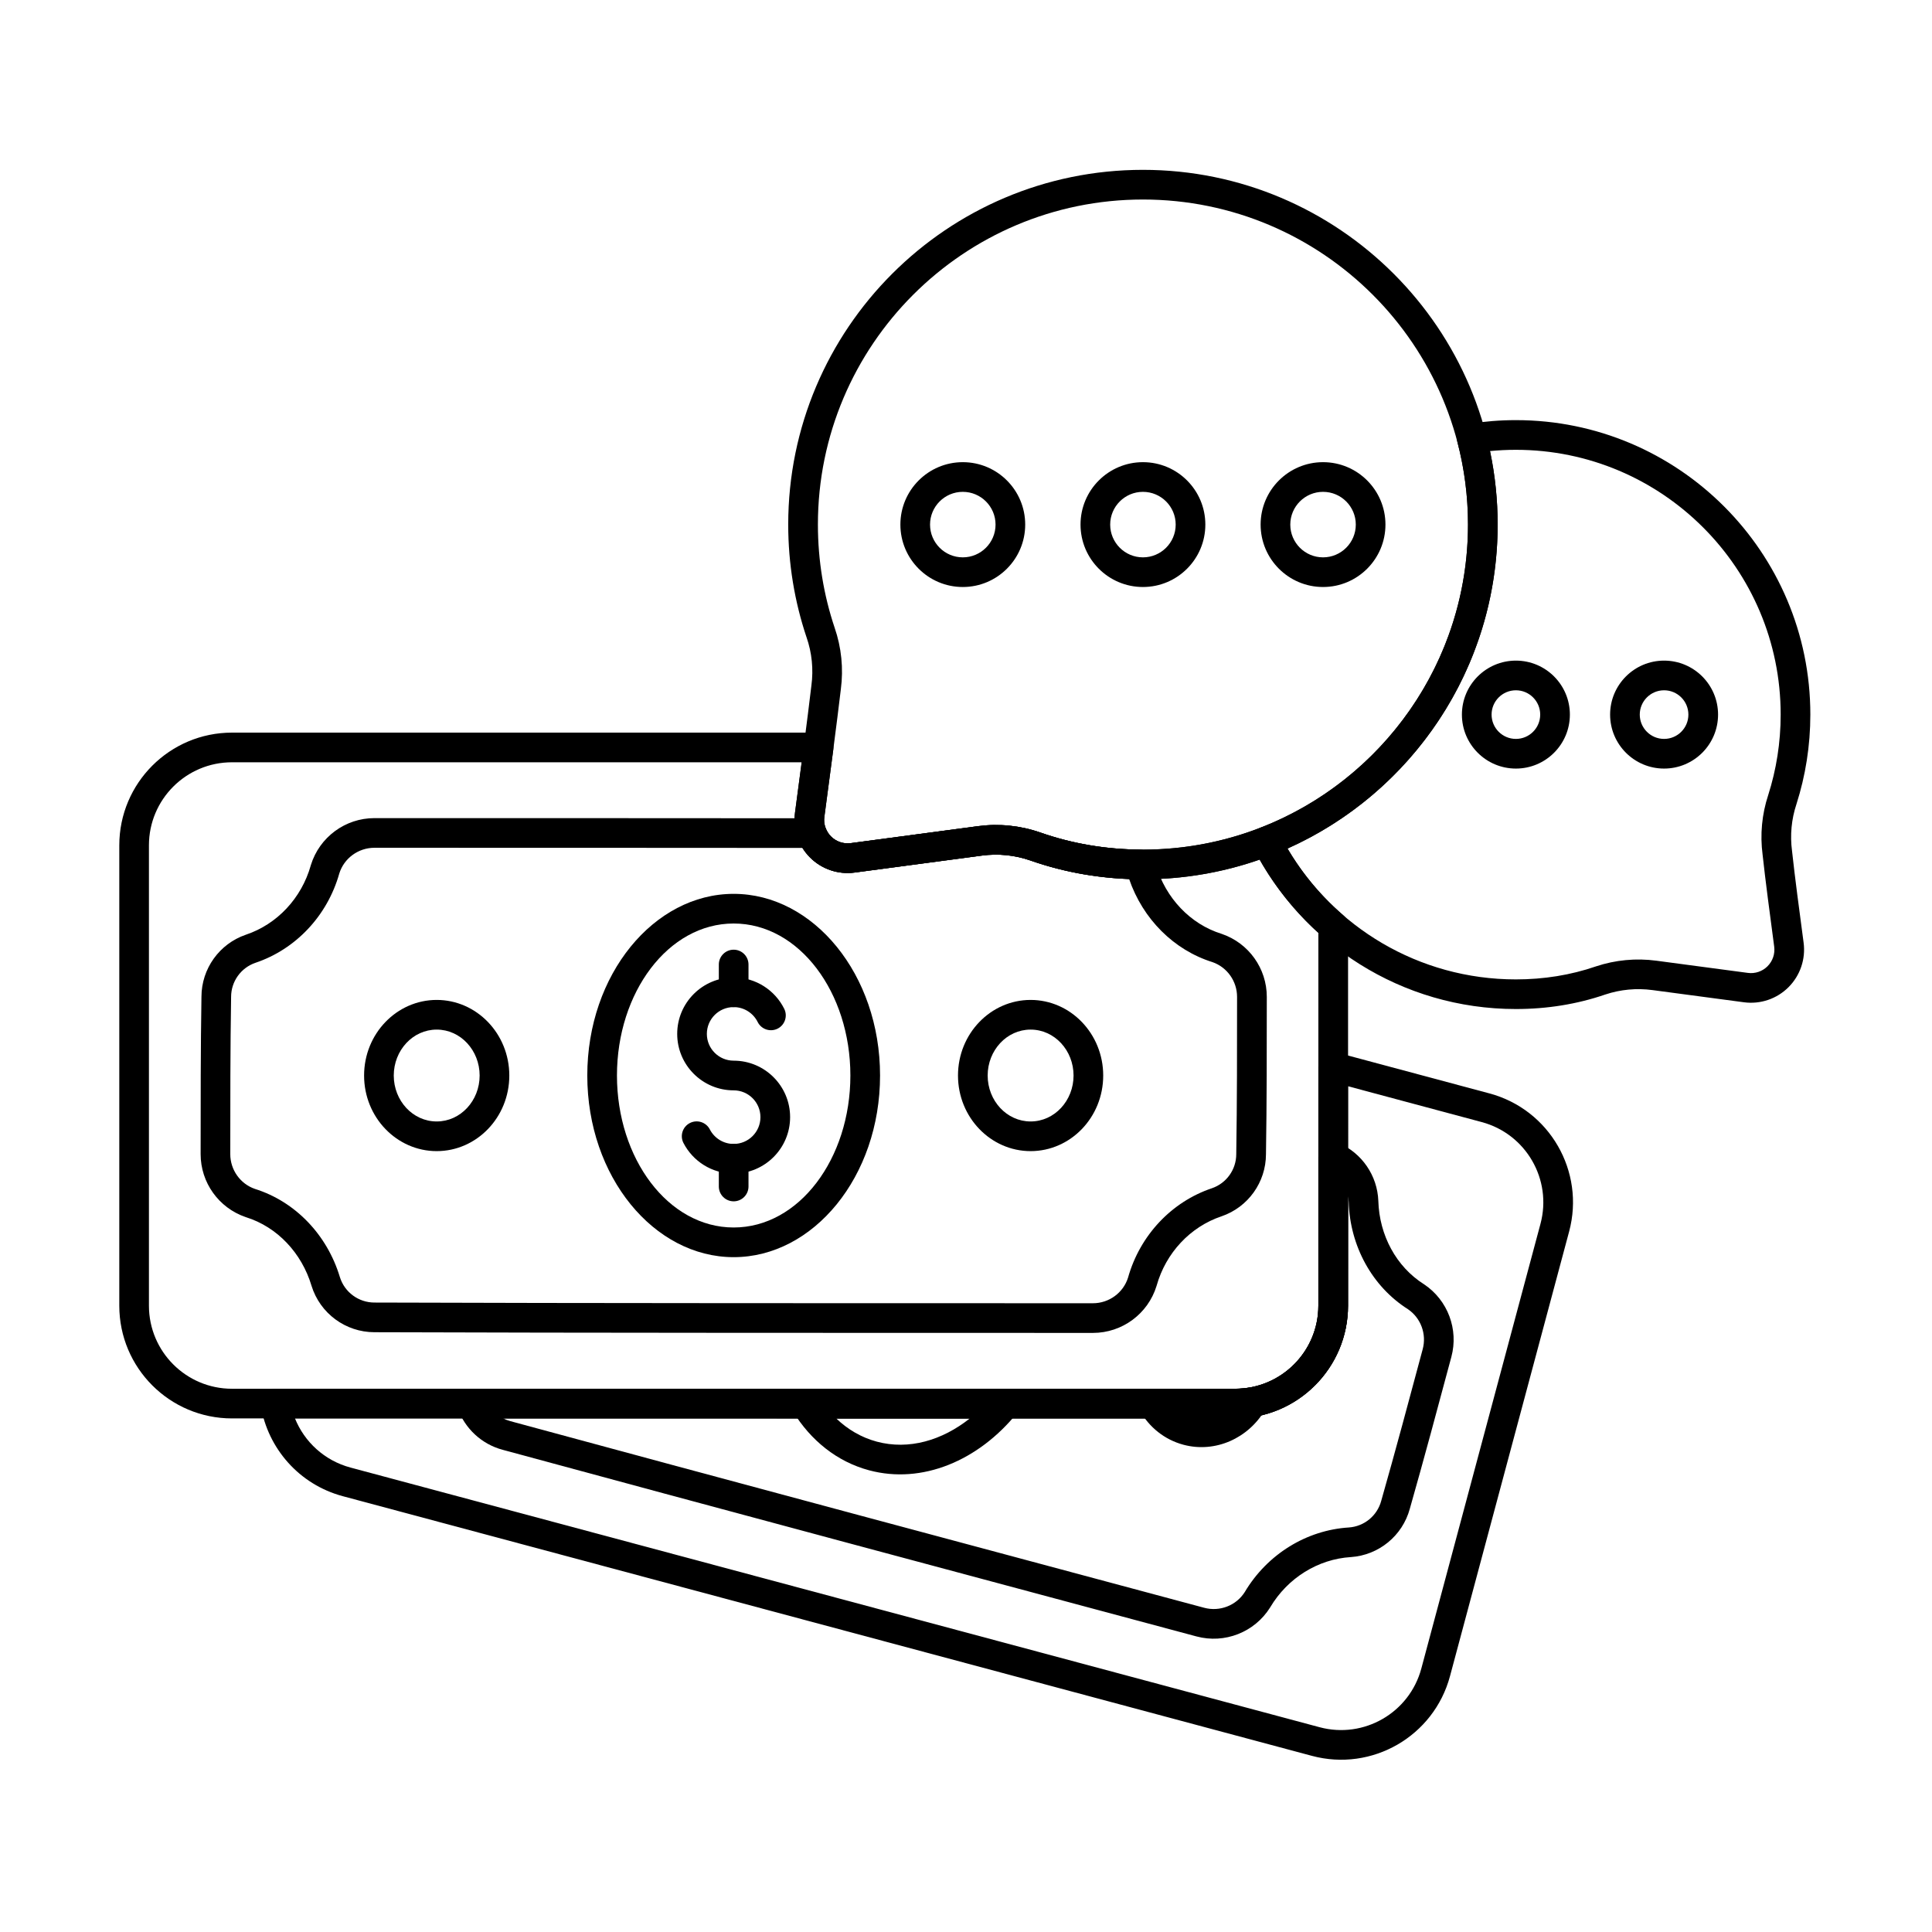
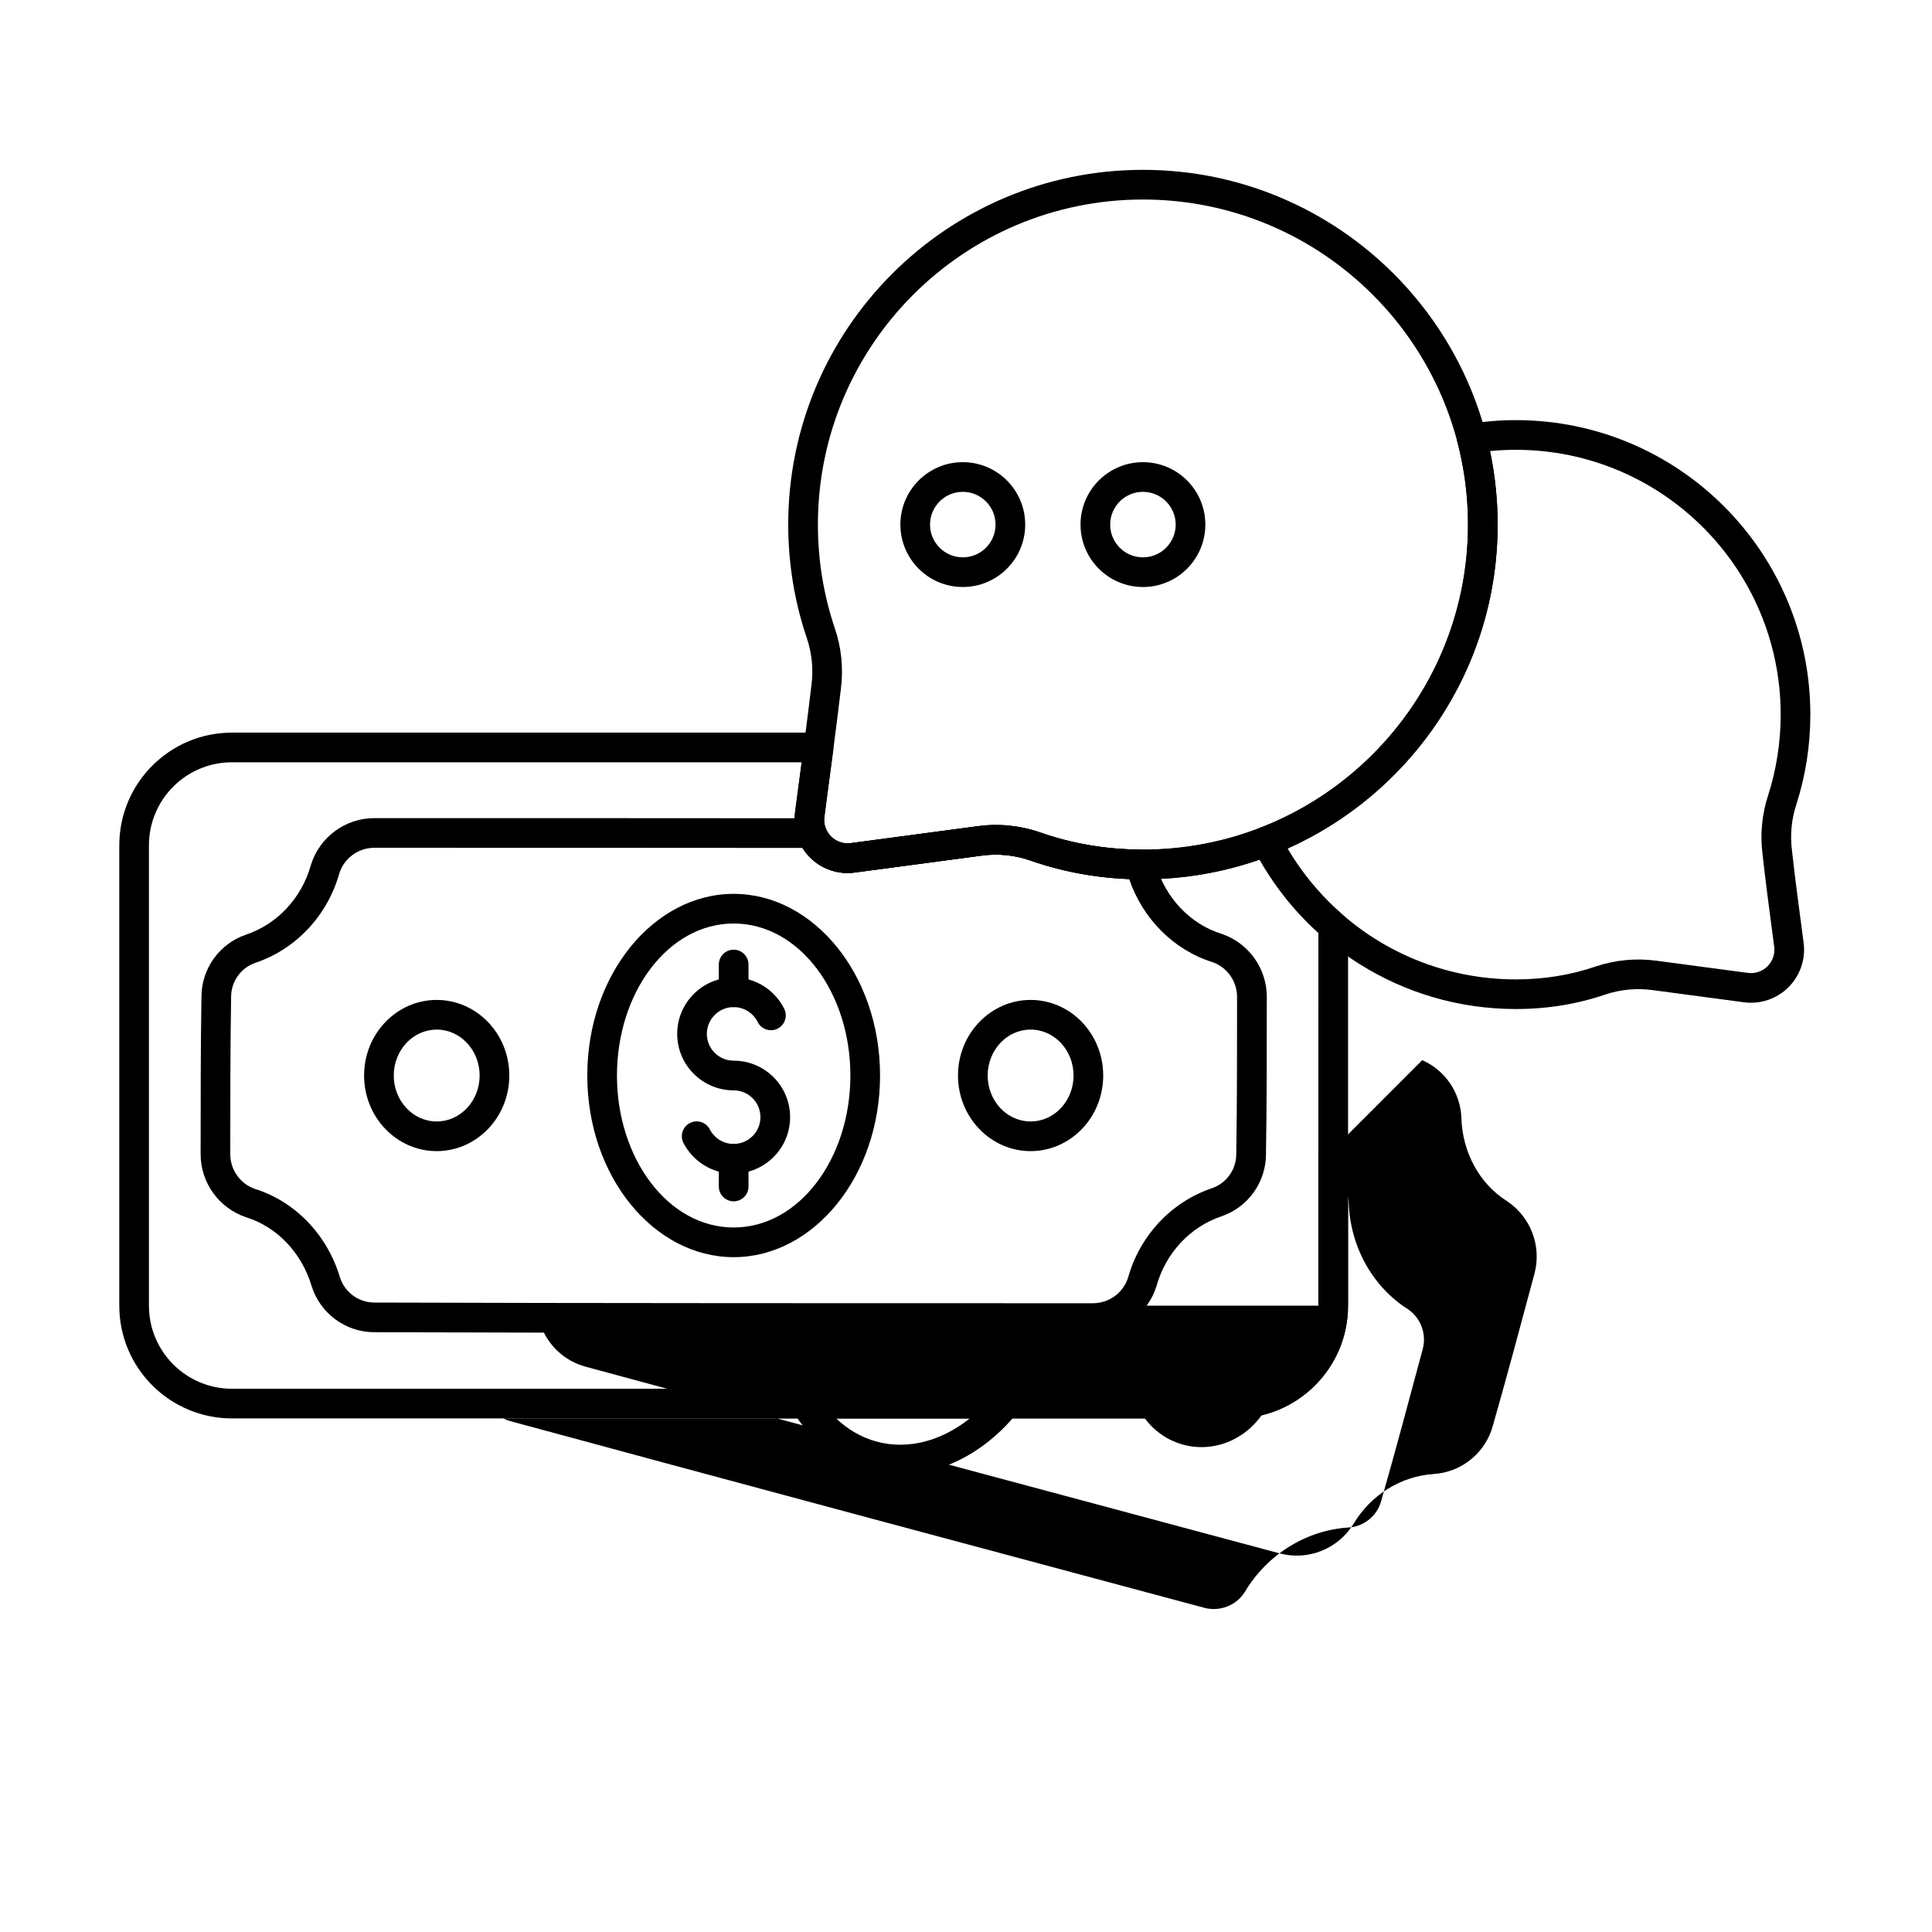
<svg xmlns="http://www.w3.org/2000/svg" fill="#000000" width="800px" height="800px" version="1.1" viewBox="144 144 512 512">
  <g fill-rule="evenodd">
    <path d="m338.43 380.88c-21.129 0-38.793 21.348-38.793 48.141s17.664 48.141 38.793 48.141c21.129 0 38.793-21.348 38.793-48.141s-17.664-48.141-38.793-48.141zm0 7.859c17.355 0 30.93 18.27 30.93 40.281 0 22.008-13.574 40.277-30.93 40.277s-30.93-18.27-30.93-40.277c0-22.008 13.574-40.281 30.93-40.281z" />
    <path d="m325.13 446.91c2.488 4.812 7.512 8.102 13.297 8.102 8.258 0 14.961-6.703 14.961-14.961 0-8.258-6.703-14.965-14.961-14.965-3.918 0-7.102-3.18-7.102-7.098s3.18-7.098 7.102-7.098c2.785 0 5.199 1.609 6.363 3.949 0.965 1.941 3.328 2.734 5.269 1.77s2.734-3.328 1.77-5.269c-2.449-4.922-7.531-8.309-13.402-8.309-8.258 0-14.961 6.703-14.961 14.961 0 8.258 6.703 14.961 14.961 14.961 3.918 0 7.098 3.18 7.098 7.102 0 3.918-3.18 7.098-7.098 7.098-2.746 0-5.133-1.562-6.312-3.848-0.996-1.93-3.371-2.684-5.297-1.688-1.93 0.996-2.684 3.371-1.688 5.297z" />
    <path d="m342.36 406.96v-7.352c0-2.172-1.762-3.93-3.93-3.93-2.172 0-3.934 1.762-3.934 3.93v7.352c0 2.172 1.762 3.934 3.934 3.934 2.168 0 3.93-1.762 3.93-3.934z" />
    <path d="m342.36 458.43v-7.352c0-2.172-1.762-3.93-3.93-3.93-2.172 0-3.934 1.762-3.934 3.93v7.352c0 2.172 1.762 3.934 3.934 3.934 2.168 0 3.93-1.762 3.93-3.934z" />
    <path d="m259.73 408.99c-10.566 0-19.242 8.922-19.242 20.035 0 11.109 8.68 20.035 19.242 20.035 10.566 0 19.242-8.922 19.242-20.035 0-11.109-8.68-20.035-19.242-20.035zm0 7.863c6.336 0 11.379 5.508 11.379 12.172 0 6.664-5.043 12.172-11.379 12.172-6.34 0-11.379-5.508-11.379-12.172 0-6.664 5.043-12.172 11.379-12.172z" />
    <path d="m417.12 408.99c-10.566 0-19.242 8.922-19.242 20.035 0 11.109 8.68 20.035 19.242 20.035 10.566 0 19.242-8.922 19.242-20.035 0-11.109-8.68-20.035-19.242-20.035zm0 7.863c6.34 0 11.383 5.508 11.383 12.172 0 6.664-5.043 12.172-11.383 12.172-6.336 0-11.379-5.508-11.379-12.172 0-6.664 5.043-12.172 11.379-12.172z" />
-     <path d="m498.33 422.95c-1.18-0.316-2.441-0.066-3.41 0.68-0.969 0.742-1.539 1.895-1.539 3.117v63.266c0 12.156-9.855 22.012-22.012 22.016h-254.37c-1.156 0-2.254 0.508-3.004 1.391-0.746 0.883-1.066 2.051-0.875 3.191 1.887 11.172 10.078 20.773 21.734 23.898 57.656 15.449 199.16 53.363 256.82 68.812 15.938 4.273 32.32-5.188 36.59-21.125 8.504-31.734 23.07-86.098 31.574-117.84 4.269-15.938-5.188-32.32-21.125-36.59l-40.383-10.82zm2.914 8.918 35.434 9.496c11.746 3.148 18.711 15.219 15.566 26.961-8.504 31.738-23.07 86.098-31.574 117.84-3.144 11.746-15.219 18.711-26.961 15.566l-256.82-68.812c-6.945-1.859-12.219-6.844-14.719-13.027h249.19c16.5 0 29.879-13.375 29.879-29.875z" />
-     <path d="m498.9 446.97c-1.215-0.535-2.621-0.422-3.734 0.301-1.113 0.727-1.785 1.965-1.785 3.293v39.449c0 12.156-9.855 22.012-22.012 22.016h-202.35c-1.281 0-2.481 0.625-3.219 1.672-0.734 1.051-0.914 2.391-0.48 3.598 1.902 5.262 6.277 9.41 11.891 10.914 49.855 13.551 133.96 36.086 183.88 49.461 7.469 2 15.367-1.102 19.484-7.644 0.016-0.027 0.035-0.055 0.051-0.086 4.633-7.793 12.676-12.758 21.355-13.301h0.027c7.406-0.512 13.676-5.66 15.613-12.824 3.691-12.938 7.527-27.246 11.008-40.242 1.949-7.277-0.941-14.984-7.188-19.191-0.031-0.02-0.059-0.043-0.094-0.059-7.348-4.648-11.801-12.98-12.074-22.035v-0.031c-0.254-6.734-4.352-12.633-10.375-15.293zm2.34 14.086c0.098 0.492 0.156 0.992 0.176 1.504 0.359 11.691 6.227 22.391 15.711 28.398 3.394 2.305 4.984 6.562 3.906 10.582-3.473 12.961-7.297 27.23-10.977 40.137-0.004 0.02-0.012 0.039-0.016 0.059-1.059 3.941-4.5 6.777-8.574 7.059-11.188 0.695-21.609 7.055-27.598 17.125-2.25 3.555-6.621 5.262-10.746 4.156-49.91-13.371-134.01-35.906-183.87-49.457-0.004 0-0.008 0-0.012-0.004-0.668-0.18-1.305-0.426-1.902-0.734 0.008 0.004 194.02 0.004 194.02 0.004 16.5 0 29.879-13.375 29.879-29.875v-28.957z" />
+     <path d="m498.9 446.97c-1.215-0.535-2.621-0.422-3.734 0.301-1.113 0.727-1.785 1.965-1.785 3.293v39.449h-202.35c-1.281 0-2.481 0.625-3.219 1.672-0.734 1.051-0.914 2.391-0.48 3.598 1.902 5.262 6.277 9.41 11.891 10.914 49.855 13.551 133.96 36.086 183.88 49.461 7.469 2 15.367-1.102 19.484-7.644 0.016-0.027 0.035-0.055 0.051-0.086 4.633-7.793 12.676-12.758 21.355-13.301h0.027c7.406-0.512 13.676-5.66 15.613-12.824 3.691-12.938 7.527-27.246 11.008-40.242 1.949-7.277-0.941-14.984-7.188-19.191-0.031-0.02-0.059-0.043-0.094-0.059-7.348-4.648-11.801-12.98-12.074-22.035v-0.031c-0.254-6.734-4.352-12.633-10.375-15.293zm2.34 14.086c0.098 0.492 0.156 0.992 0.176 1.504 0.359 11.691 6.227 22.391 15.711 28.398 3.394 2.305 4.984 6.562 3.906 10.582-3.473 12.961-7.297 27.23-10.977 40.137-0.004 0.02-0.012 0.039-0.016 0.059-1.059 3.941-4.5 6.777-8.574 7.059-11.188 0.695-21.609 7.055-27.598 17.125-2.25 3.555-6.621 5.262-10.746 4.156-49.91-13.371-134.01-35.906-183.87-49.457-0.004 0-0.008 0-0.012-0.004-0.668-0.18-1.305-0.426-1.902-0.734 0.008 0.004 194.02 0.004 194.02 0.004 16.5 0 29.879-13.375 29.879-29.875v-28.957z" />
    <path d="m357.47 512.03c-1.422 0-2.734 0.77-3.43 2.008-0.695 1.242-0.664 2.762 0.078 3.977 4.731 7.715 11.68 13.344 20.203 15.629 14.004 3.75 28.938-2.488 39.242-15.211 0.953-1.176 1.145-2.797 0.492-4.168-0.652-1.367-2.031-2.238-3.547-2.238h-53.035zm8.129 7.859h35.426c-7.348 5.84-16.172 8.434-24.668 6.16-4.117-1.105-7.734-3.25-10.762-6.16z" />
    <path d="m479.29 517.54c0.766-1.32 0.695-2.969-0.18-4.223s-2.398-1.887-3.902-1.617c-1.25 0.219-2.535 0.336-3.844 0.336h-21.828c-1.398 0-2.695 0.742-3.398 1.953-0.703 1.211-0.711 2.703-0.02 3.918 2.445 4.305 6.461 7.609 11.492 8.961 8.484 2.273 17.285-1.734 21.684-9.324z" />
    <path d="m399.15 266.48c-9.129 0-16.539 7.41-16.539 16.539s7.41 16.543 16.539 16.543c9.129 0 16.539-7.41 16.539-16.543 0-9.129-7.41-16.539-16.539-16.539zm0 7.863c4.789 0 8.68 3.891 8.68 8.68 0 4.789-3.891 8.68-8.68 8.68-4.789 0-8.68-3.891-8.68-8.68 0-4.789 3.891-8.68 8.68-8.68z" />
    <path d="m446.89 266.48c-9.129 0-16.539 7.41-16.539 16.539s7.41 16.543 16.539 16.543c9.129 0 16.539-7.41 16.539-16.543 0-9.129-7.41-16.539-16.539-16.539zm0 7.863c4.789 0 8.68 3.891 8.68 8.68 0 4.789-3.891 8.68-8.68 8.68-4.789 0-8.68-3.891-8.68-8.68 0-4.789 3.891-8.68 8.68-8.68z" />
-     <path d="m494.62 266.48c-9.129 0-16.543 7.41-16.543 16.539s7.41 16.543 16.543 16.543c9.129 0 16.539-7.41 16.539-16.543 0-9.129-7.41-16.539-16.539-16.539zm0 7.863c4.789 0 8.68 3.891 8.68 8.68 0 4.789-3.891 8.68-8.68 8.68s-8.68-3.891-8.68-8.68c0-4.789 3.891-8.68 8.68-8.68z" />
-     <path d="m585 319.07c-7.894 0-14.305 6.41-14.305 14.305 0 7.894 6.41 14.305 14.305 14.305s14.305-6.41 14.305-14.305c0-7.894-6.41-14.305-14.305-14.305zm0 7.863c3.555 0 6.441 2.887 6.441 6.441 0 3.559-2.887 6.445-6.441 6.445-3.559 0-6.445-2.887-6.445-6.445 0-3.555 2.887-6.441 6.445-6.441z" />
-     <path d="m545.73 319.07c-7.898 0-14.309 6.41-14.309 14.305 0 7.894 6.41 14.305 14.309 14.305 7.894 0 14.305-6.41 14.305-14.305 0-7.894-6.41-14.305-14.305-14.305zm0 7.863c3.555 0 6.441 2.887 6.441 6.441 0 3.559-2.887 6.445-6.441 6.445-3.559 0-6.445-2.887-6.445-6.445 0-3.555 2.887-6.441 6.445-6.441z" />
    <path d="m449.66 371.53c-0.617-1.43-2.016-2.359-3.57-2.371-9.246-0.086-18.145-1.633-26.43-4.543-0.004 0-0.008 0-0.012-0.004-5.277-1.832-10.91-2.402-16.449-1.668l-33.754 4.504c-1.918 0.254-3.84-0.395-5.211-1.766-0.645-0.645-1.133-1.418-1.438-2.254-0.566-1.547-2.039-2.578-3.688-2.578-41.176-0.039-84.895-0.039-115.88-0.039-7.731 0-14.559 5.043-16.84 12.426-0.008 0.031-0.02 0.062-0.027 0.098-2.457 8.727-8.941 15.605-17.188 18.371-0.008 0.004-0.016 0.004-0.023 0.008-7.023 2.41-11.746 9.008-11.762 16.426-0.219 13.453-0.219 28.27-0.219 41.719 0 7.531 4.789 14.23 11.91 16.676 0.035 0.012 0.07 0.023 0.105 0.035 8.297 2.59 14.762 9.48 17.367 18.156 0.004 0.012 0.008 0.02 0.008 0.031 2.262 7.309 9.02 12.297 16.672 12.297 51.664 0.184 138.74 0.184 190.42 0.184 7.734-0.004 14.559-5.043 16.84-12.43 0.012-0.031 0.02-0.062 0.027-0.094 2.457-8.727 8.941-15.605 17.188-18.375 0.008 0 0.016-0.004 0.027-0.008 7.019-2.41 11.742-9.008 11.762-16.43 0.219-13.453 0.219-28.266 0.219-41.719 0-7.531-4.785-14.23-11.91-16.676-0.035-0.012-0.07-0.023-0.105-0.035-8.297-2.59-14.758-9.48-17.367-18.156l-0.66-1.789zm-6.43 5.422c3.621 10.559 11.809 18.809 22.094 22.023 3.875 1.348 6.512 5.051 6.512 9.211 0 13.418 0 28.195-0.215 41.609v0.062c0 4.082-2.59 7.715-6.453 9.039-10.625 3.566-19.051 12.41-22.223 23.68-1.254 4.016-5.031 6.797-9.305 6.797-51.668 0-138.73 0-190.4-0.184h-0.012c-4.203 0-7.918-2.738-9.16-6.754-3.375-11.199-11.809-20.016-22.527-23.367-3.875-1.344-6.516-5.051-6.516-9.211 0-13.418 0-28.191 0.219-41.609v-0.062c0-4.082 2.594-7.711 6.453-9.035 10.625-3.566 19.047-12.41 22.223-23.684 1.254-4.016 5.031-6.797 9.305-6.797 30.379 0 72.988 0 113.44 0.039 0.562 0.91 1.234 1.762 2.008 2.535 3.098 3.098 7.461 4.574 11.805 3.996l33.754-4.5c4.32-0.574 8.715-0.129 12.832 1.301 8.238 2.894 17.035 4.566 26.168 4.914z" />
    <path d="m533.42 256.31c-1.098 0.172-2.066 0.805-2.672 1.73-0.609 0.93-0.793 2.07-0.512 3.144 1.824 6.973 2.797 14.289 2.797 21.828 0 36.492-22.738 67.711-54.809 80.258-1.031 0.402-1.848 1.227-2.242 2.266-0.395 1.035-0.332 2.191 0.172 3.18 12.902 25.324 39.227 42.688 69.574 42.688 8.285 0 16.27-1.293 23.715-3.856 4.008-1.328 8.266-1.727 12.453-1.168l24.273 3.234c4.344 0.578 8.707-0.898 11.805-3.996 3.098-3.098 4.578-7.461 4-11.805-1.051-7.871-2.348-17.602-3.055-24.199-0.004-0.035-0.008-0.066-0.012-0.102-0.555-4.164-0.16-8.402 1.164-12.387 0.004-0.012 0.008-0.027 0.012-0.039 2.387-7.481 3.676-15.449 3.676-23.715 0-43.066-34.965-78.031-78.031-78.031-4.184 0-8.293 0.332-12.305 0.969zm5.445 7.227c2.258-0.219 4.547-0.332 6.863-0.332 38.727 0 70.168 31.441 70.168 70.168 0 7.43-1.156 14.594-3.301 21.32-1.68 5.09-2.188 10.492-1.488 15.809 0.715 6.648 2.016 16.438 3.07 24.352 0.258 1.918-0.395 3.84-1.762 5.211-1.367 1.367-3.293 2.019-5.207 1.762l-24.277-3.234c-5.367-0.715-10.832-0.203-15.973 1.504-0.016 0.004-0.027 0.008-0.043 0.016-6.648 2.289-13.785 3.438-21.188 3.438-25.777 0-48.328-13.93-60.527-34.672 32.809-14.676 55.691-47.613 55.691-85.855 0-6.68-0.699-13.195-2.023-19.48z" />
    <path d="m404.23 370.73c4.32-0.574 8.715-0.129 12.832 1.301 9.332 3.277 19.383 4.988 29.828 4.988 51.883 0 94.004-42.121 94.004-94.004 0-51.883-42.121-94.004-94.004-94.004-51.883 0-94.004 42.121-94.004 94.004 0 10.426 1.703 20.457 4.84 29.832 0.004 0.012 0.008 0.027 0.016 0.039 1.422 4.098 1.863 8.469 1.289 12.766-0.004 0.023-0.004 0.043-0.008 0.062-1.023 8.754-2.945 23.18-4.348 33.711-0.578 4.344 0.898 8.711 3.996 11.809 3.098 3.098 7.461 4.574 11.805 3.996zm-1.035-7.793-33.754 4.504c-1.918 0.254-3.84-0.395-5.211-1.766-1.367-1.367-2.019-3.293-1.762-5.207 1.406-10.562 3.336-25.023 4.363-33.812 0.723-5.492 0.16-11.078-1.648-16.312-2.875-8.586-4.43-17.777-4.43-27.328 0-47.543 38.598-86.141 86.141-86.141s86.141 38.598 86.141 86.141-38.598 86.141-86.141 86.141c-9.531 0-18.707-1.551-27.234-4.547-0.004 0-0.008 0-0.012-0.004-5.277-1.832-10.91-2.402-16.449-1.668z" />
    <path d="m364.83 342.59c0.148-1.121-0.199-2.254-0.945-3.102-0.746-0.848-1.824-1.336-2.953-1.336h-155.44c-16.5 0-29.879 13.375-29.879 29.879v121.99c0 16.5 13.375 29.875 29.879 29.875h265.88c16.5 0 29.879-13.375 29.879-29.875v-100.57c0-1.141-0.496-2.227-1.359-2.973-6.863-5.93-12.566-13.168-16.723-21.328-0.918-1.801-3.055-2.613-4.938-1.875-9.711 3.801-20.281 5.887-31.336 5.887-9.531 0-18.707-1.551-27.234-4.547-0.004 0-0.008 0-0.012-0.004-5.277-1.832-10.91-2.402-16.449-1.668l-33.754 4.504c-1.918 0.254-3.84-0.395-5.211-1.766-1.367-1.367-2.019-3.293-1.762-5.207 0.715-5.371 1.566-11.75 2.363-17.883zm-8.375 3.422c-0.617 4.688-1.238 9.348-1.781 13.418-0.578 4.344 0.898 8.711 3.996 11.809 3.098 3.098 7.461 4.574 11.805 3.996l33.754-4.5c4.32-0.574 8.715-0.129 12.832 1.301 9.332 3.277 19.383 4.988 29.828 4.988 10.832 0 21.242-1.836 30.926-5.215 4.129 7.281 9.402 13.836 15.566 19.418-0.004 0-0.004 98.793-0.004 98.793 0 12.156-9.855 22.012-22.012 22.016h-265.88c-12.16 0-22.016-9.855-22.016-22.016v-121.99c0-12.156 9.855-22.016 22.016-22.016z" />
  </g>
</svg>